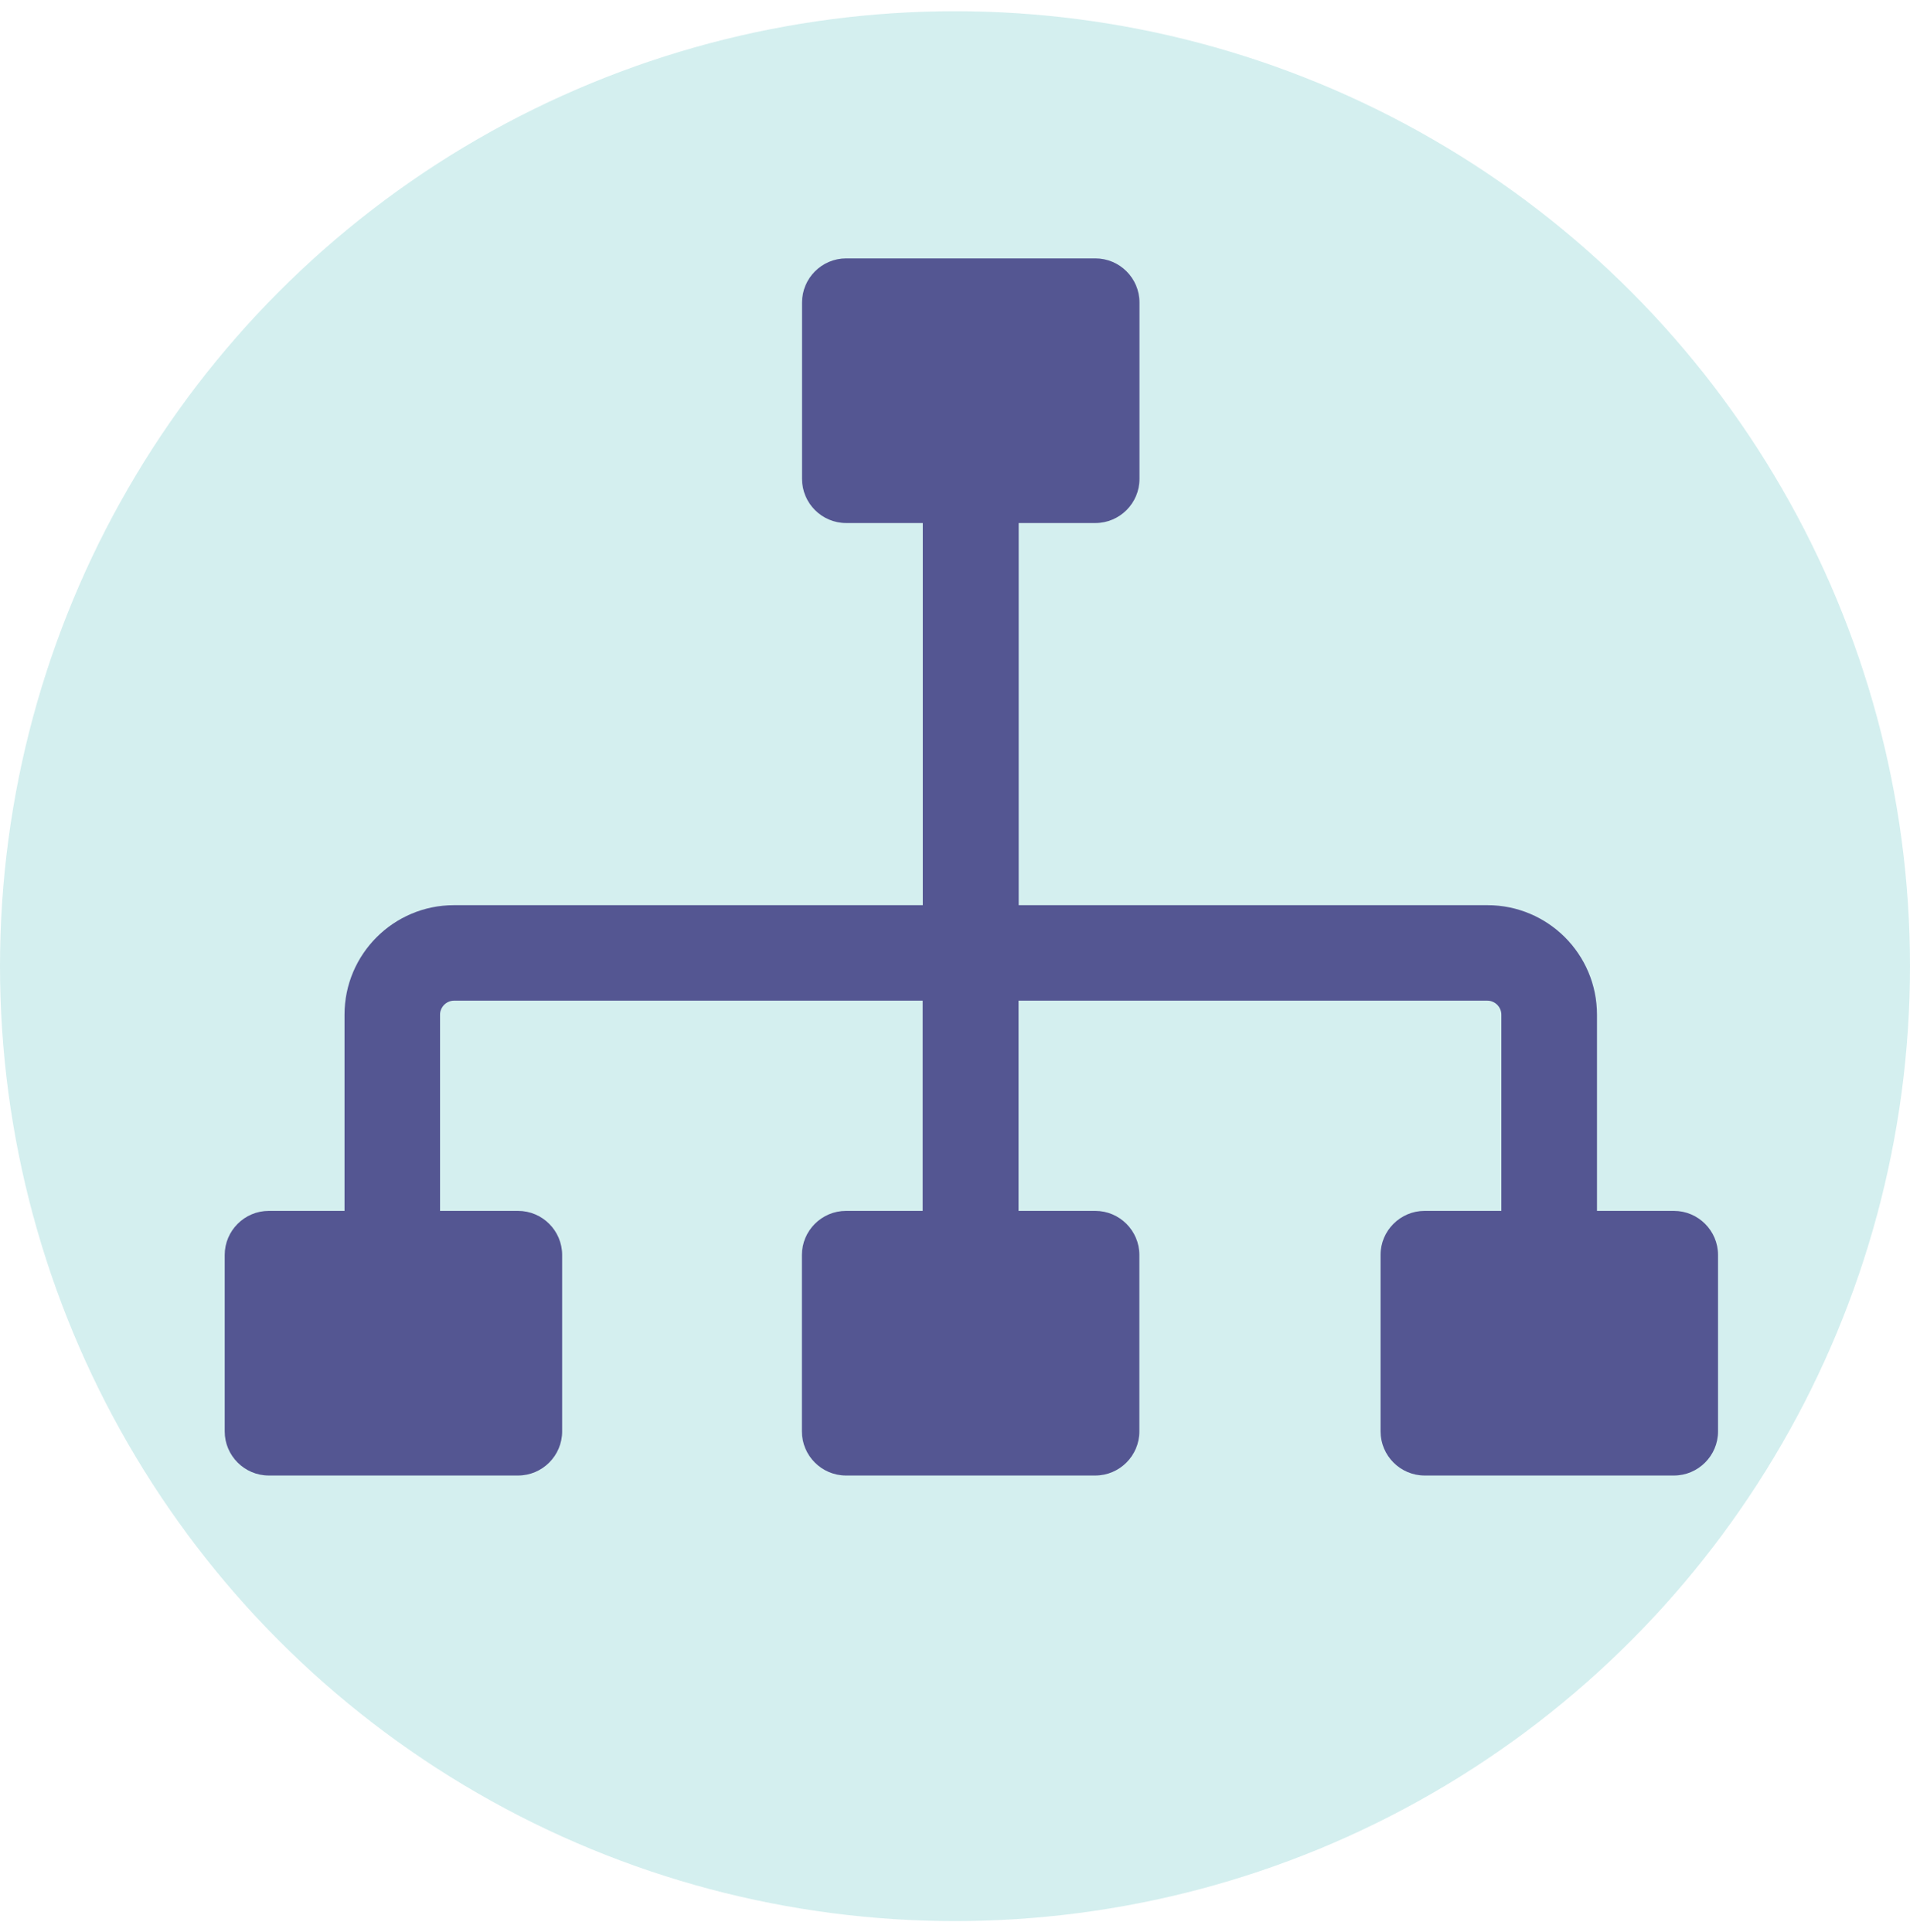
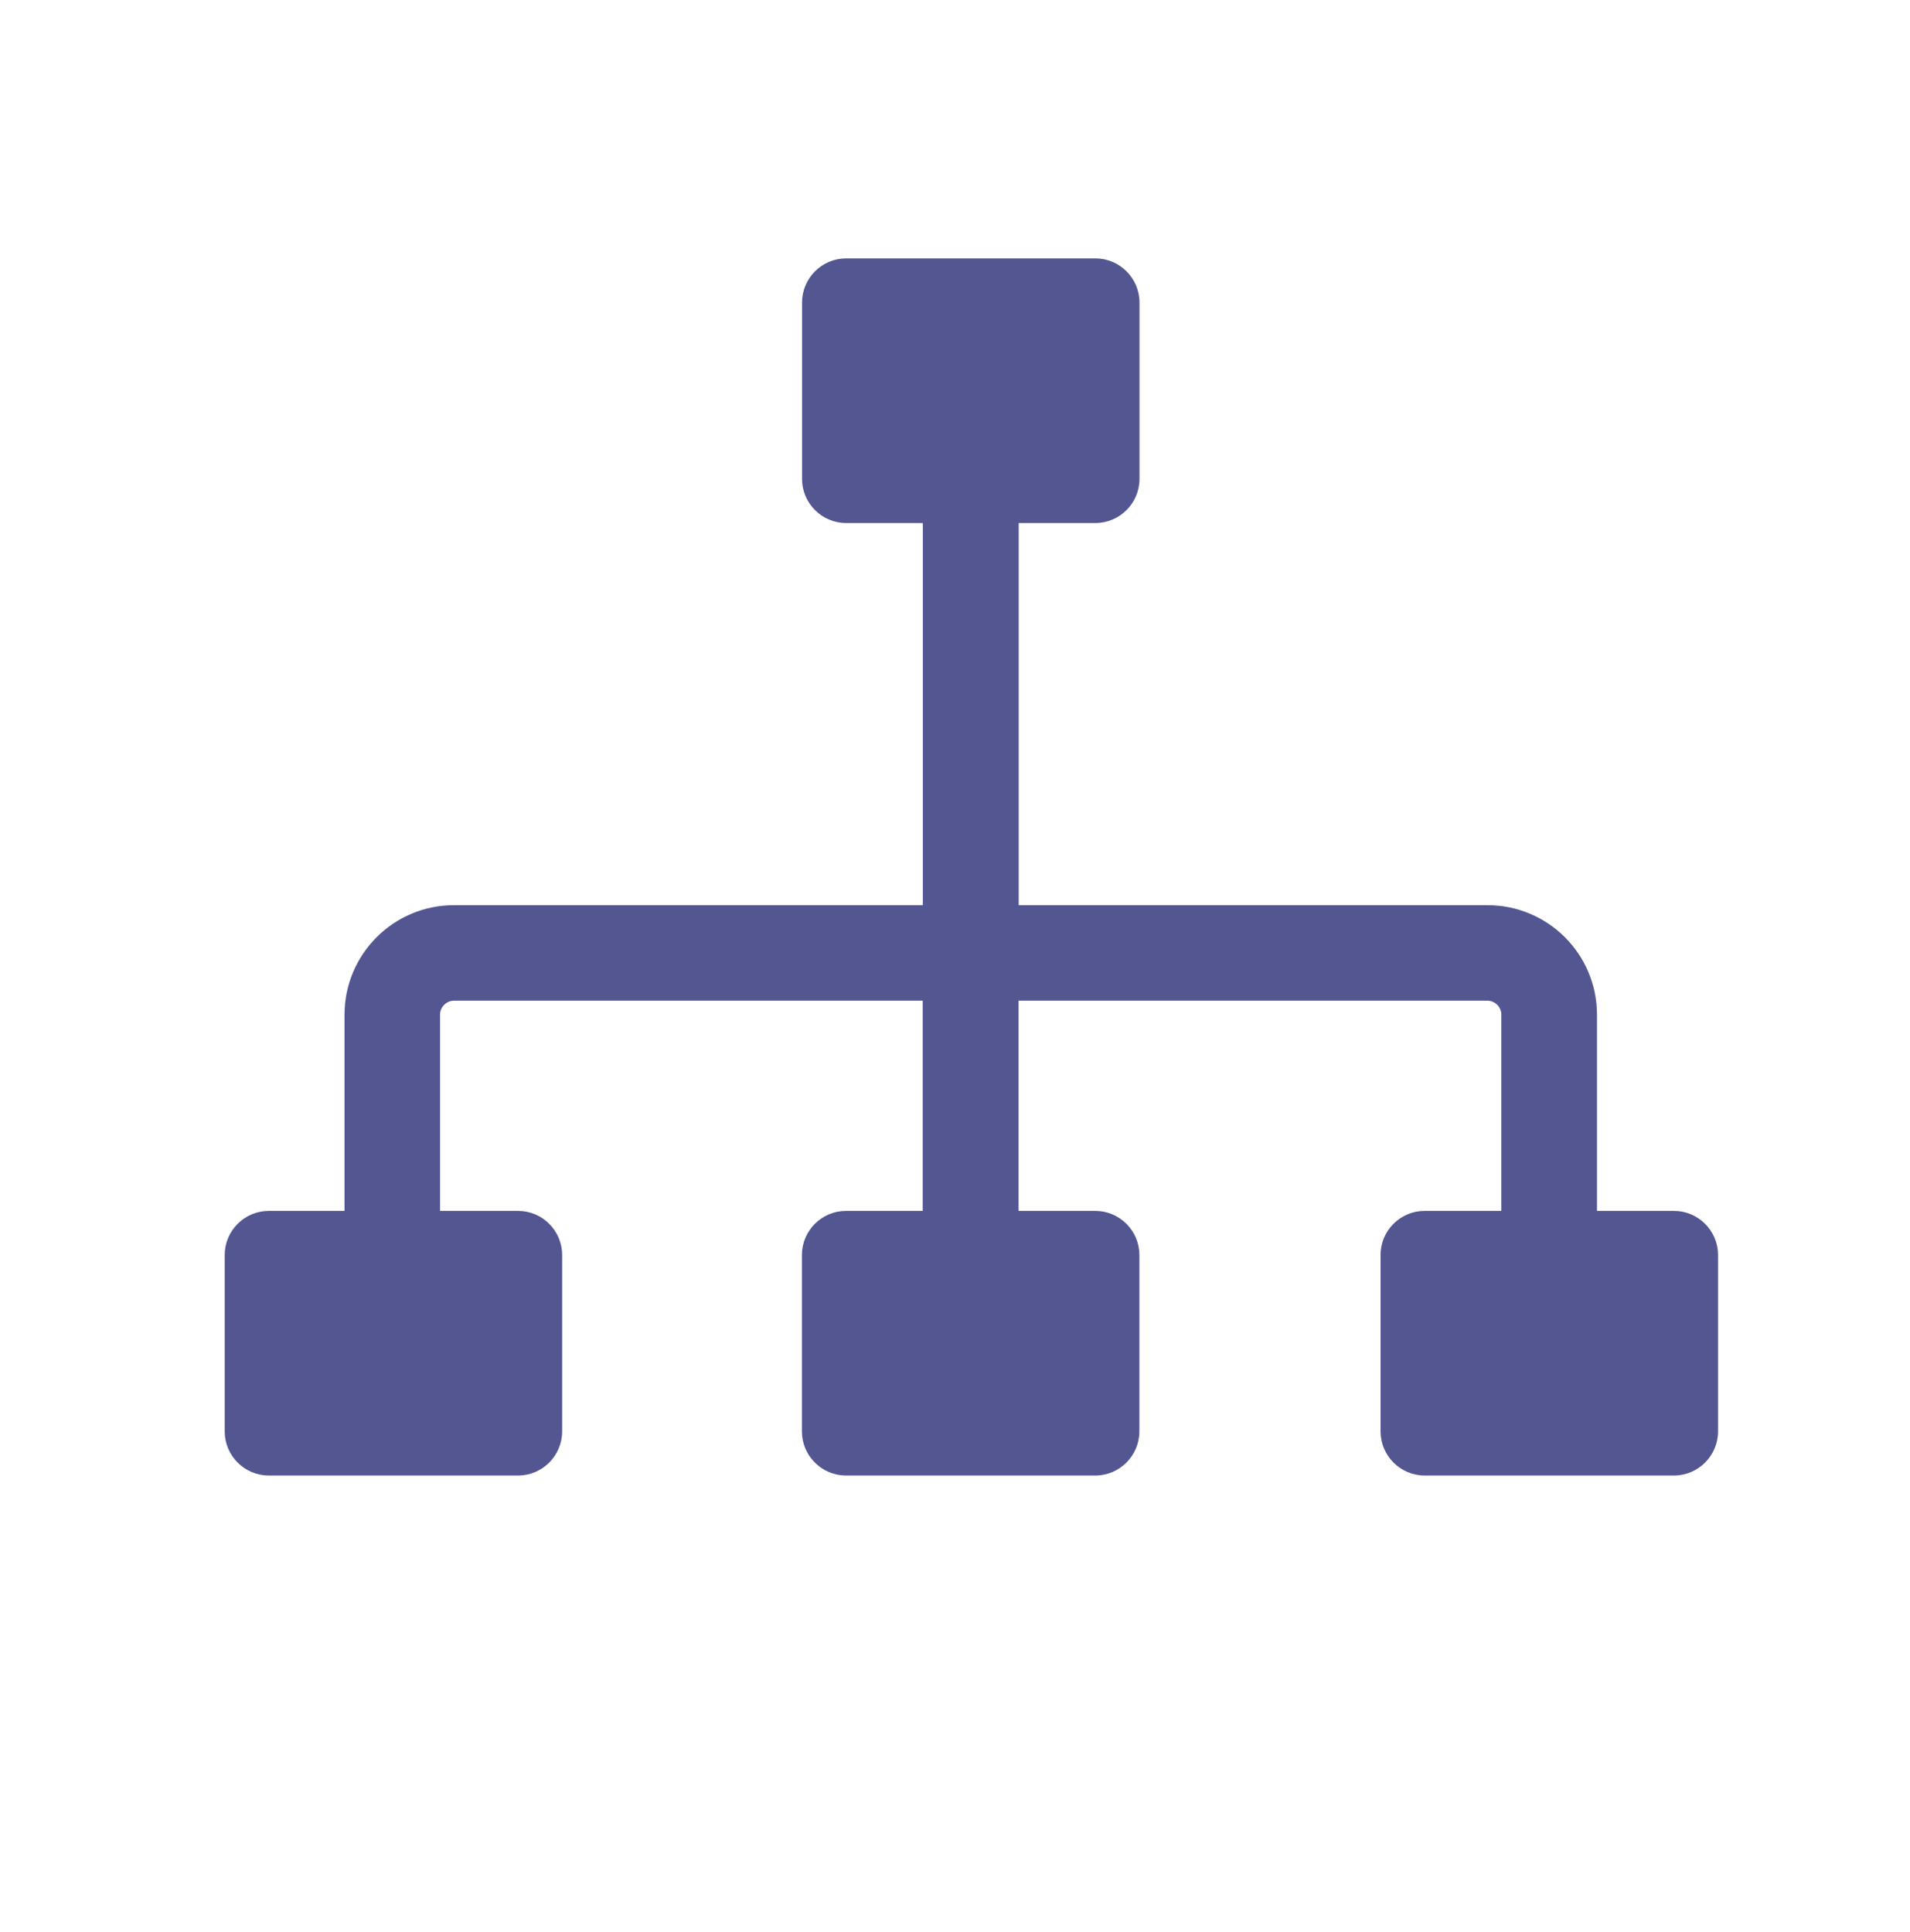
<svg xmlns="http://www.w3.org/2000/svg" width="85" height="86" viewBox="0 0 85 86" fill="none">
-   <circle cx="42.5" cy="43" r="42.5" fill="#D4EFEF" />
  <path fill-rule="evenodd" clip-rule="evenodd" d="M63.397 53.892H66.814V45.158C66.814 44.99 66.744 44.834 66.631 44.72C66.517 44.607 66.36 44.536 66.192 44.536H45.329V53.892H48.742C49.823 53.892 50.705 54.773 50.705 55.855V63.707C50.705 64.788 49.823 65.67 48.742 65.67H37.65C36.569 65.67 35.687 64.788 35.687 63.707V55.855C35.687 54.773 36.569 53.892 37.65 53.892H41.062V44.536H20.204C20.037 44.536 19.88 44.607 19.767 44.72C19.653 44.834 19.583 44.99 19.583 45.158V53.892H23.054C24.136 53.892 25.017 54.773 25.017 55.855V63.707C25.017 64.788 24.136 65.67 23.054 65.67H11.963C10.882 65.67 10 64.788 10 63.707V55.855C10 54.773 10.882 53.892 11.963 53.892H15.332V45.158C15.332 43.817 15.878 42.595 16.76 41.713C17.641 40.832 18.858 40.286 20.204 40.286H41.068V23.278H37.656C36.574 23.278 35.693 22.397 35.693 21.315V13.463C35.693 12.382 36.574 11.5 37.656 11.5H48.747C49.828 11.5 50.71 12.382 50.71 13.463V21.315C50.71 22.397 49.828 23.278 48.747 23.278H45.335V40.286H66.198C67.539 40.286 68.761 40.832 69.643 41.713C70.524 42.595 71.07 43.817 71.07 45.158V53.892H74.493C75.575 53.892 76.457 54.773 76.457 55.855V63.707C76.457 64.788 75.575 65.67 74.493 65.67H63.402C62.321 65.67 61.439 64.788 61.439 63.707V55.855C61.434 54.773 62.321 53.892 63.397 53.892Z" fill="#545692" />
</svg>